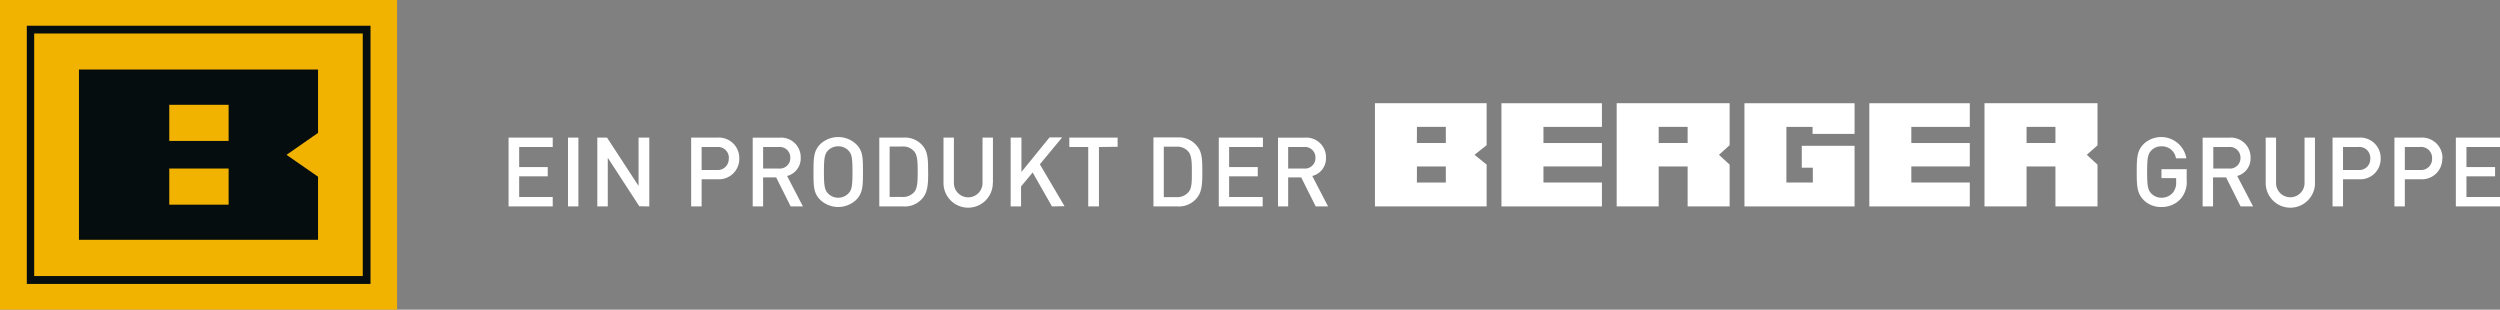
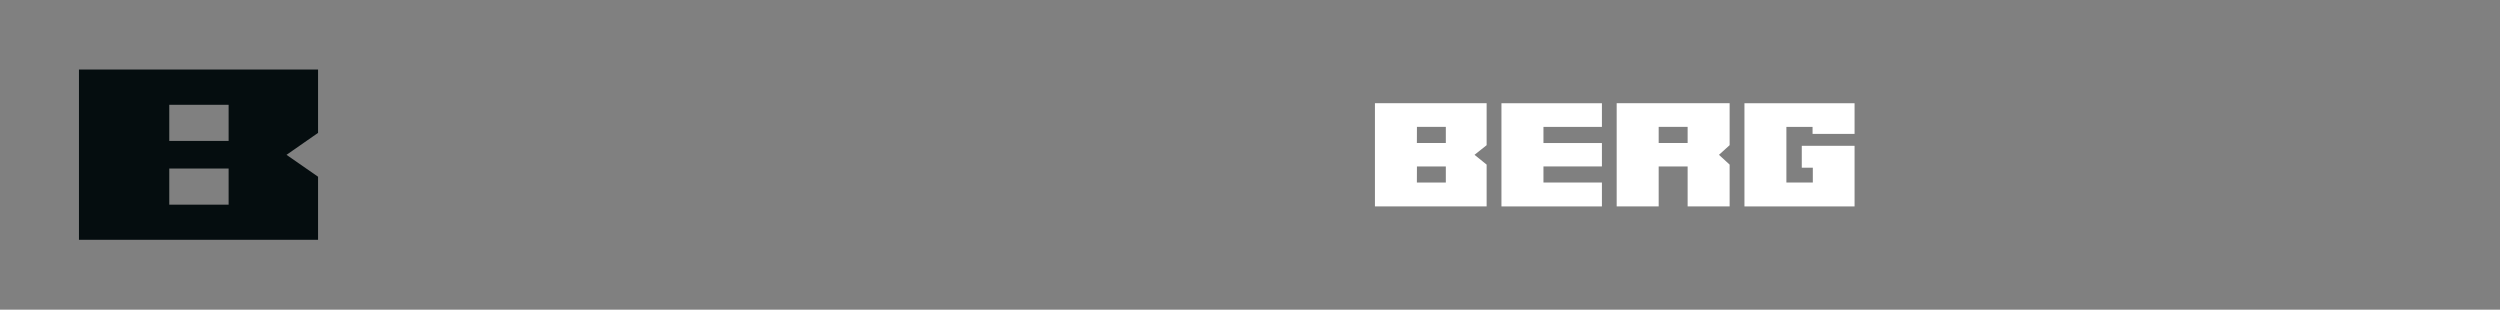
<svg xmlns="http://www.w3.org/2000/svg" id="Ebene_1" data-name="Ebene 1" viewBox="0 0 396.4 49.1">
  <rect x="0" y="0" width="396.4" height="49.1" fill="#808080" stroke="none" />
  <defs>
    <style>.cls-1{fill:none;}.cls-2{fill:#fff;}.cls-3{clip-path:url(#clip-path);}.cls-4{fill:#f1b300;}.cls-5{fill:#050d0f;}</style>
    <clipPath id="clip-path" transform="translate(-1.75 -1.98)">
-       <rect class="cls-1" x="1.75" y="1.98" width="396.4" height="49.1" />
-     </clipPath>
+       </clipPath>
  </defs>
  <title>Berger Gruppe Logo</title>
-   <path class="cls-2" d="M316.41,18.34V34.71h6.67V28.37h4.58v6.34h6.67V28.08l-1.7-1.55,1.7-1.51V18.34Zm6.67,3.76h4.58v2.55h-4.58Z" transform="translate(-1.75 -1.98)" />
  <path class="cls-2" d="M258.09,18.34V34.71h6.66V28.37h4.59v6.34H276V28.08l-1.69-1.55L276,25V18.34Zm6.66,3.76h4.59v2.55h-4.59Z" transform="translate(-1.75 -1.98)" />
  <path class="cls-2" d="M219.76,18.34V34.71h17.71V28.08l-1.92-1.55L237.47,25V18.34Zm6.66,3.76H231v2.55h-4.59Zm0,6.27H231v2.55h-4.59Z" transform="translate(-1.75 -1.98)" />
  <polygon class="cls-2" points="276.6 16.37 276.6 32.73 294.06 32.73 294.06 23.12 285.69 23.12 285.69 26.59 287.44 26.59 287.44 28.94 283.25 28.94 283.25 20.12 287.4 20.12 287.4 21.23 294.06 21.23 294.06 16.37 276.6 16.37" />
  <polygon class="cls-2" points="238.07 16.37 238.07 32.73 254 32.73 254 28.94 244.73 28.94 244.73 26.39 254 26.39 254 22.68 244.73 22.68 244.73 20.12 254 20.12 254 16.37 238.07 16.37" />
-   <polygon class="cls-2" points="296.4 16.37 296.4 32.73 312.33 32.73 312.33 28.94 303.06 28.94 303.06 26.39 312.33 26.39 312.33 22.68 303.06 22.68 303.06 20.12 312.33 20.12 312.33 16.37 296.4 16.37" />
  <g class="cls-3">
    <path class="cls-2" d="M210.33,27a1.66,1.66,0,0,1-1.85,1.7H206V25.29h2.46A1.67,1.67,0,0,1,210.33,27m2,7.71-2.51-4.83A2.86,2.86,0,0,0,212,27a3.11,3.11,0,0,0-3.38-3.19h-4.23V34.71H206v-4.6h2.07l2.3,4.6Zm-10.37,0V33.22h-5.32V29.94h4.54V28.47h-4.54V25.29H202V23.8h-7V34.71Zm-11.23-5.46c0,1.63,0,2.64-.58,3.24a2.33,2.33,0,0,1-1.87.75h-2v-8h2a2.3,2.3,0,0,1,1.87.75c.54.6.58,1.61.58,3.23m1.66,0c0-1.74,0-3.09-.83-4.07a3.64,3.64,0,0,0-3.09-1.38h-3.83V34.71h3.83a3.64,3.64,0,0,0,3.09-1.38c.8-1,.83-2.33.83-4.08m-13.43-4V23.8h-7.66v1.49h3v9.42H176V25.29Zm-8.42,9.42-3.91-6.64,3.54-4.27h-2l-4.46,5.48V23.8H162V34.71h1.65V31.54l1.84-2.21,3.06,5.38ZM159.19,31V23.8h-1.65V31A2.26,2.26,0,1,1,153,31V23.8h-1.65V31a3.91,3.91,0,0,0,7.82,0m-11.91-1.78c0,1.63-.05,2.64-.58,3.24a2.33,2.33,0,0,1-1.87.75h-2v-8h2a2.3,2.3,0,0,1,1.87.75c.53.6.58,1.61.58,3.23m1.65,0c0-1.74,0-3.09-.83-4.07A3.64,3.64,0,0,0,145,23.8h-3.83V34.71H145a3.64,3.64,0,0,0,3.09-1.38c.8-1,.83-2.33.83-4.08m-12,0c0,2.16-.09,2.82-.64,3.39a2.2,2.2,0,0,1-1.62.69,2.22,2.22,0,0,1-1.63-.69c-.53-.58-.64-1.23-.64-3.39s.11-2.82.64-3.4a2.21,2.21,0,0,1,1.63-.67,2.19,2.19,0,0,1,1.62.67c.55.57.64,1.24.64,3.4m1.66,0c0-2.28,0-3.37-1.11-4.44a4.15,4.15,0,0,0-5.63,0c-1.07,1.07-1.1,2.16-1.1,4.44s0,3.37,1.1,4.45a4.15,4.15,0,0,0,5.63,0c1.08-1.08,1.11-2.16,1.11-4.45M127.06,27a1.66,1.66,0,0,1-1.85,1.7h-2.46V25.29h2.46A1.67,1.67,0,0,1,127.06,27m2,7.71-2.51-4.83A2.86,2.86,0,0,0,128.71,27a3.11,3.11,0,0,0-3.38-3.19H121.1V34.71h1.65v-4.6h2.07l2.3,4.6Zm-11.76-7.6a1.74,1.74,0,0,1-1.93,1.82H113V25.29h2.39a1.73,1.73,0,0,1,1.93,1.82m1.65,0a3.24,3.24,0,0,0-3.49-3.31h-4.14V34.71H113V30.4h2.48a3.23,3.23,0,0,0,3.49-3.29m-14.27,7.6V23.8H103v7.66L98,23.8H96.46V34.71h1.66V27l5,7.68ZM93.46,23.8H91.81V34.71h1.65ZM89.39,34.71V33.22H84.07V29.94H88.6V28.47H84.07V25.29h5.32V23.8h-7V34.71Z" transform="translate(-1.75 -1.98)" />
  </g>
-   <rect class="cls-4" width="62.96" height="49.1" />
-   <path class="cls-5" d="M59.27,45.75H7.17V7.29h52.1ZM60.5,6.06H6V47H60.5Z" transform="translate(-1.75 -1.98)" />
  <path class="cls-5" d="M38,34.43H28.59V28.7H38Zm0-10.1H28.59V18.6H38ZM52.18,30l-5-3.47,5-3.48V13H14.27V40H52.18Z" transform="translate(-1.75 -1.98)" />
  <g class="cls-3">
    <path class="cls-2" d="M398.15,34.71V33.22h-5.32V29.94h4.54V28.47h-4.54V25.29h5.32V23.8h-7V34.71Zm-10.77-7.6a1.74,1.74,0,0,1-1.93,1.82h-2.39V25.29h2.39a1.73,1.73,0,0,1,1.93,1.82m1.65,0a3.24,3.24,0,0,0-3.49-3.31h-4.13V34.71h1.65V30.4h2.48A3.23,3.23,0,0,0,389,27.11m-11.42,0a1.74,1.74,0,0,1-1.93,1.82h-2.39V25.29h2.39a1.73,1.73,0,0,1,1.93,1.82m1.65,0a3.24,3.24,0,0,0-3.49-3.31h-4.14V34.71h1.66V30.4h2.48a3.23,3.23,0,0,0,3.49-3.29M368.81,31V23.8h-1.65V31a2.26,2.26,0,1,1-4.52,0V23.8H361V31a3.91,3.91,0,0,0,7.82,0M357,27a1.66,1.66,0,0,1-1.86,1.7h-2.45V25.29h2.45A1.68,1.68,0,0,1,357,27m2,7.71-2.52-4.83A2.86,2.86,0,0,0,358.6,27a3.12,3.12,0,0,0-3.39-3.19H351V34.71h1.65v-4.6h2.07l2.3,4.6Zm-10.53-4.23V28.81h-4v1.41h2.33v.61a2.45,2.45,0,0,1-.54,1.72,2.32,2.32,0,0,1-1.79.78,2.18,2.18,0,0,1-1.62-.68c-.54-.58-.65-1.24-.65-3.4s.11-2.81.65-3.4a2.17,2.17,0,0,1,1.62-.67,2.23,2.23,0,0,1,2.3,1.9h1.65a4.05,4.05,0,0,0-6.77-2.27c-1.05,1.07-1.1,2.16-1.1,4.44s.05,3.37,1.1,4.45a3.84,3.84,0,0,0,2.82,1.1,4,4,0,0,0,3-1.24,4.09,4.09,0,0,0,1-3.08" transform="translate(-1.75 -1.98)" />
  </g>
</svg>